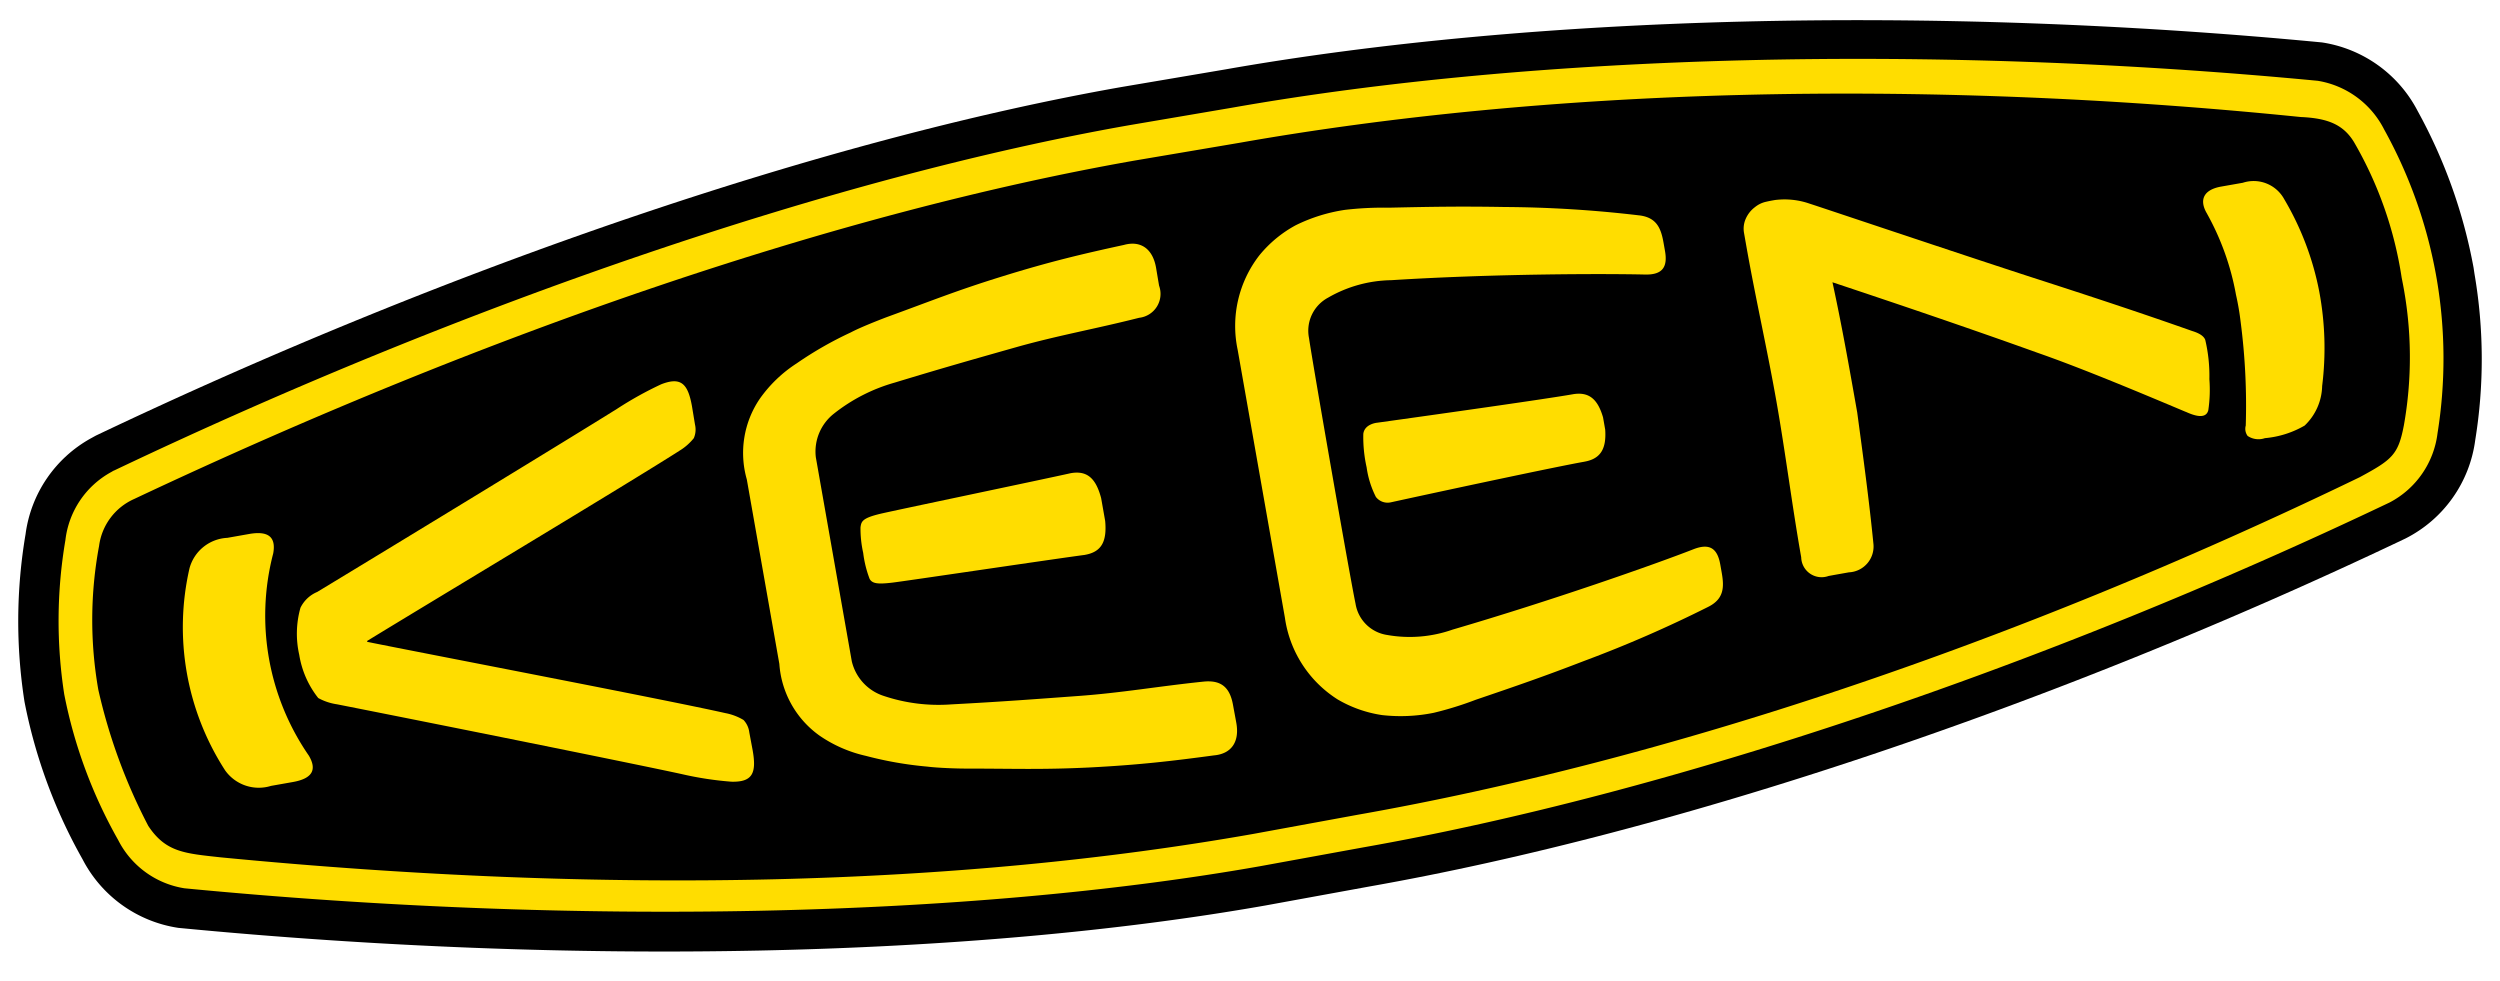
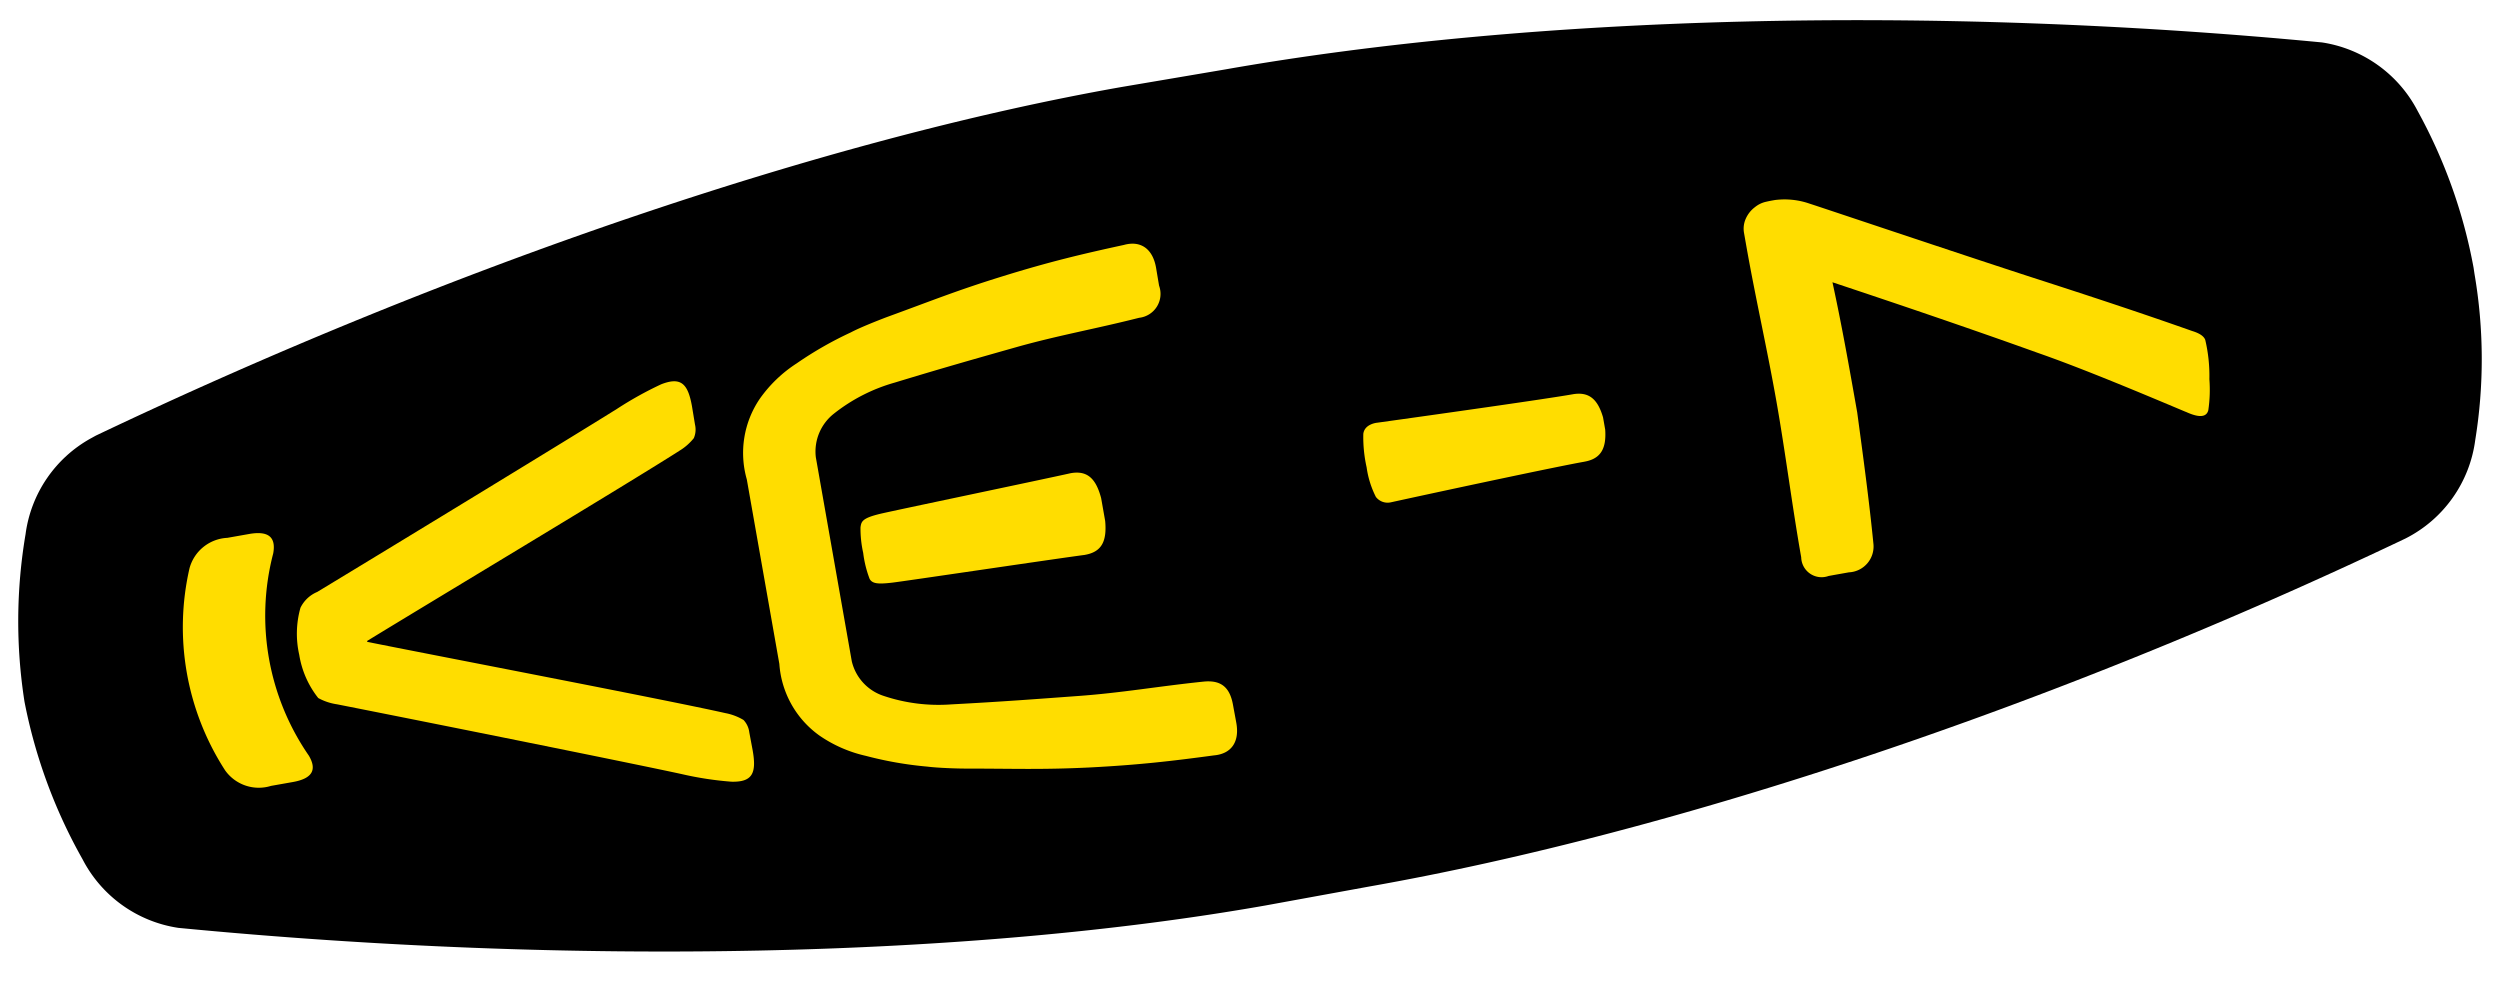
<svg xmlns="http://www.w3.org/2000/svg" viewBox="0 0 130 51">
  <defs>
    <style>
      .a {
        fill: #fd0;
      }
    </style>
  </defs>
  <g>
    <path d="M4.989,22.649l-.055.03-.185.102a6.695,6.695,0,0,0-3.42,4.998,27.078,27.078,0,0,0-.055,8.711A27.217,27.217,0,0,0,4.296,44.688a6.732,6.732,0,0,0,4.977,3.561c20.547,1.982,41.122,1.553,56.523-1.163l5.383-.983c16.042-2.829,35.7-9.426,53.91-18.103a6.71,6.71,0,0,0,3.623-5.115,26.257,26.257,0,0,0-.039-8.647l-.047-.316A26.973,26.973,0,0,0,125.717,5.77a6.748,6.748,0,0,0-4.968-3.563C100.5.265,79.73.786,63.674,3.617c.013-.002-5.368.91-5.368.91C42.922,7.24,23.492,13.842,4.989,22.649" />
    <path class="a" d="M35.312,23.45a2.843,2.843,0,0,0,.766-.665,1.123,1.123,0,0,0,.062-.707l-.156-.945c-.211-1.196-.581-1.547-1.602-1.15A18.586,18.586,0,0,0,32.096,21.253c-2.301,1.439-10.839,6.645-15.6,9.528a1.7,1.7,0,0,0-.872.823,4.973,4.973,0,0,0-.063,2.449,4.854,4.854,0,0,0,.988,2.245,2.891,2.891,0,0,0,.978.326c5.461,1.08,15.267,3.051,17.92,3.628a17.356,17.356,0,0,0,2.58.396c1.096.03,1.322-.433,1.113-1.623l-.176-.939a1.131,1.131,0,0,0-.301-.647,2.873,2.873,0,0,0-.946-.358c-3.052-.689-15.386-3.051-18.619-3.704l-.008-.047c2.813-1.728,13.59-8.195,16.224-9.88" />
    <path class="a" d="M60.273,14.858c-.03-.169-.13-.774-.159-.942-.175-.99-.808-1.418-1.669-1.18-2.169.472-3.835.864-6.303,1.629-2.438.754-3.715,1.283-6.053,2.133-.43.165-1.356.527-1.848.788a18.937,18.937,0,0,0-2.814,1.61A6.957,6.957,0,0,0,39.511,20.733a5.009,5.009,0,0,0-.677,4.197l1.692,9.595a5.006,5.006,0,0,0,2.072,3.715,6.924,6.924,0,0,0,2.428,1.065,19.053,19.053,0,0,0,3.197.559c.55.069,1.546.103,2.005.102,2.487 0,3.869.065,6.419-.057,2.579-.133,4.28-.333,6.479-.629.889-.078,1.34-.684,1.163-1.685-.03-.171-.142-.768-.172-.935-.17-.964-.661-1.306-1.544-1.215-2.337.242-4.239.583-6.5.746-2.226.163-3.93.295-6.605.437a8.958,8.958,0,0,1-3.511-.439,2.497,2.497,0,0,1-1.665-1.808L42.423,23.778a2.508,2.508,0,0,1,.946-2.272,9.046,9.046,0,0,1,3.15-1.609c2.562-.78,4.208-1.243,6.355-1.852,2.181-.612,4.086-.942,6.363-1.52A1.25,1.25,0,0,0,60.273,14.858" />
    <path class="a" d="M56.423,28.851c.882-.156,1.139-.725,1.046-1.76l-.21-1.19c-.266-.999-.703-1.451-1.585-1.295-1.435.323-9.406,1.987-9.922,2.117-.936.227-.962.404-1.006.697a5.819,5.819,0,0,0,.14,1.33,5.729,5.729,0,0,0,.333,1.349c.141.26.45.282,1.164.2.549-.06,8.581-1.257,10.04-1.446" />
    <path class="a" d="M14.2,28.805a.068.068,0,0,1,.007-.025c.148-.821-.211-1.196-1.256-1.012l-1.132.2a2.146,2.146,0,0,0-1.964,1.58A13.707,13.707,0,0,0,11.709,40.063a2.147,2.147,0,0,0,2.384.803l1.132-.2c1.046-.184,1.255-.657.836-1.371A12.813,12.813,0,0,1,14.2,28.805" />
    <path class="a" d="M113.659,21.414c.347.158,1.047.443,1.174-.088a7.297,7.297,0,0,0,.055-1.608,8.157,8.157,0,0,0-.215-2.044c-.092-.25-.431-.386-.684-.463-2.752-.972-5.347-1.825-8.255-2.764-3.643-1.18-11.425-3.798-11.614-3.85a3.963,3.963,0,0,0-1.842-.193c-.174.031-.264.047-.439.087a1.384,1.384,0,0,0-.58.279,1.521,1.521,0,0,0-.482.609,1.273,1.273,0,0,0-.092.711l.121.687c.479,2.717,1.093,5.399,1.572,8.118.464,2.629.806,5.371,1.285,8.086a1.06,1.06,0,0,0,1.422.97c.355-.065.706-.127,1.06-.19a1.344,1.344,0,0,0,1.275-1.463c-.229-2.324-.545-4.624-.845-6.852-.404-2.289-.792-4.492-1.287-6.768,3.564,1.188,7.107,2.389,10.674,3.67,2.336.814,5.42,2.111,7.695,3.068" />
-     <path class="a" d="M124.994,22.154c-.289,1.5-.619,1.758-2.287,2.66-18.067,8.739-36.197,14.748-52.115,17.555-.005.001-5.445.999-5.445.999-15.236,2.687-33.272,3.188-53.671,1.214-1.863-.205-2.853-.259-3.764-1.633a29.127,29.127,0,0,1-2.599-7.08,21.002,21.002,0,0,1,.039-7.48A3.111,3.111,0,0,1,6.971,25.95C25.618,17.157,43.764,11.036,58.974,8.354l5.467-.926c15.909-2.805,35.115-3.384,55.193-1.343,1.384.061,2.203.375,2.77,1.297a19.977,19.977,0,0,1,2.481,7.047l.049.252a20.213,20.213,0,0,1,.061,7.474M123.973,6.727A4.725,4.725,0,0,0,120.527,4.202C100.516,2.291,79.959,2.798,64.081,5.598l-5.38.916c-15.202,2.68-34.438,9.227-52.778,17.957l-.022.006-.118.07a4.637,4.637,0,0,0-2.382,3.541,24.981,24.981,0,0,0-.06,8.02,25.169,25.169,0,0,0,2.806,7.577,4.683,4.683,0,0,0,3.443,2.506c20.319,1.96,40.679,1.541,55.906-1.143.008-.001,5.364-.979,5.364-.979,15.892-2.802,35.359-9.341,53.4-17.94a4.709,4.709,0,0,0,2.492-3.605,24.482,24.482,0,0,0-.038-7.992l-.05-.282a24.643,24.643,0,0,0-2.691-7.522" />
-     <path class="a" d="M85.23,11.199a62.308,62.308,0,0,0-7.003-.435c-2.259-.04-3.749-.014-6.003.036a17.243,17.243,0,0,0-2.282.112,8.677,8.677,0,0,0-2.561.799,6.313,6.313,0,0,0-1.895,1.567,5.99,5.99,0,0,0-1.127,4.914l2.457,13.934a6.021,6.021,0,0,0,2.742,4.245,6.423,6.423,0,0,0,2.314.814,8.648,8.648,0,0,0,2.681-.119,17.544,17.544,0,0,0,2.183-.677c2.134-.726,3.544-1.211,5.652-2.025a64.448,64.448,0,0,0,6.432-2.804c.826-.411.844-1.017.71-1.777l-.075-.425c-.15-.848-.558-1.125-1.399-.796-2.029.793-7.37,2.669-12.523,4.178a6.698,6.698,0,0,1-3.396.279,1.957,1.957,0,0,1-1.65-1.632c-.302-1.436-2.205-12.357-2.42-13.815a1.949,1.949,0,0,1,.994-2.094,6.751,6.751,0,0,1,3.277-.908c5.361-.337,11.022-.344,13.199-.294.903.022,1.192-.378,1.043-1.224l-.075-.424c-.134-.761-.358-1.323-1.275-1.43" />
-     <path class="a" d="M116.631,9.503l-1.134.2c-.871.154-1.158.653-.756,1.366a13.613,13.613,0,0,1,1.53,4.257,13.605,13.605,0,0,1,.243,1.417,33.689,33.689,0,0,1,.265,5.388.623.623,0,0,0,.097.537,1.014,1.014,0,0,0,.899.116,4.972,4.972,0,0,0,2.067-.655,2.926,2.926,0,0,0,.91-2.058,15.907,15.907,0,0,0-.149-4.9,15.009,15.009,0,0,0-1.824-4.814,1.809,1.809,0,0,0-2.149-.854" />
    <path class="a" d="M82.396,24.006c.879-.155,1.136-.723,1.075-1.662l-.113-.642c-.265-.907-.701-1.354-1.58-1.199-1.374.242-6.745,1.003-10.169,1.479,0,0-.656.058-.717.582a7.224,7.224,0,0,0,.173,1.74,4.909,4.909,0,0,0,.48,1.535.768.768,0,0,0,.777.282c3.377-.738,8.7-1.872,10.074-2.114" />
  </g>
</svg>